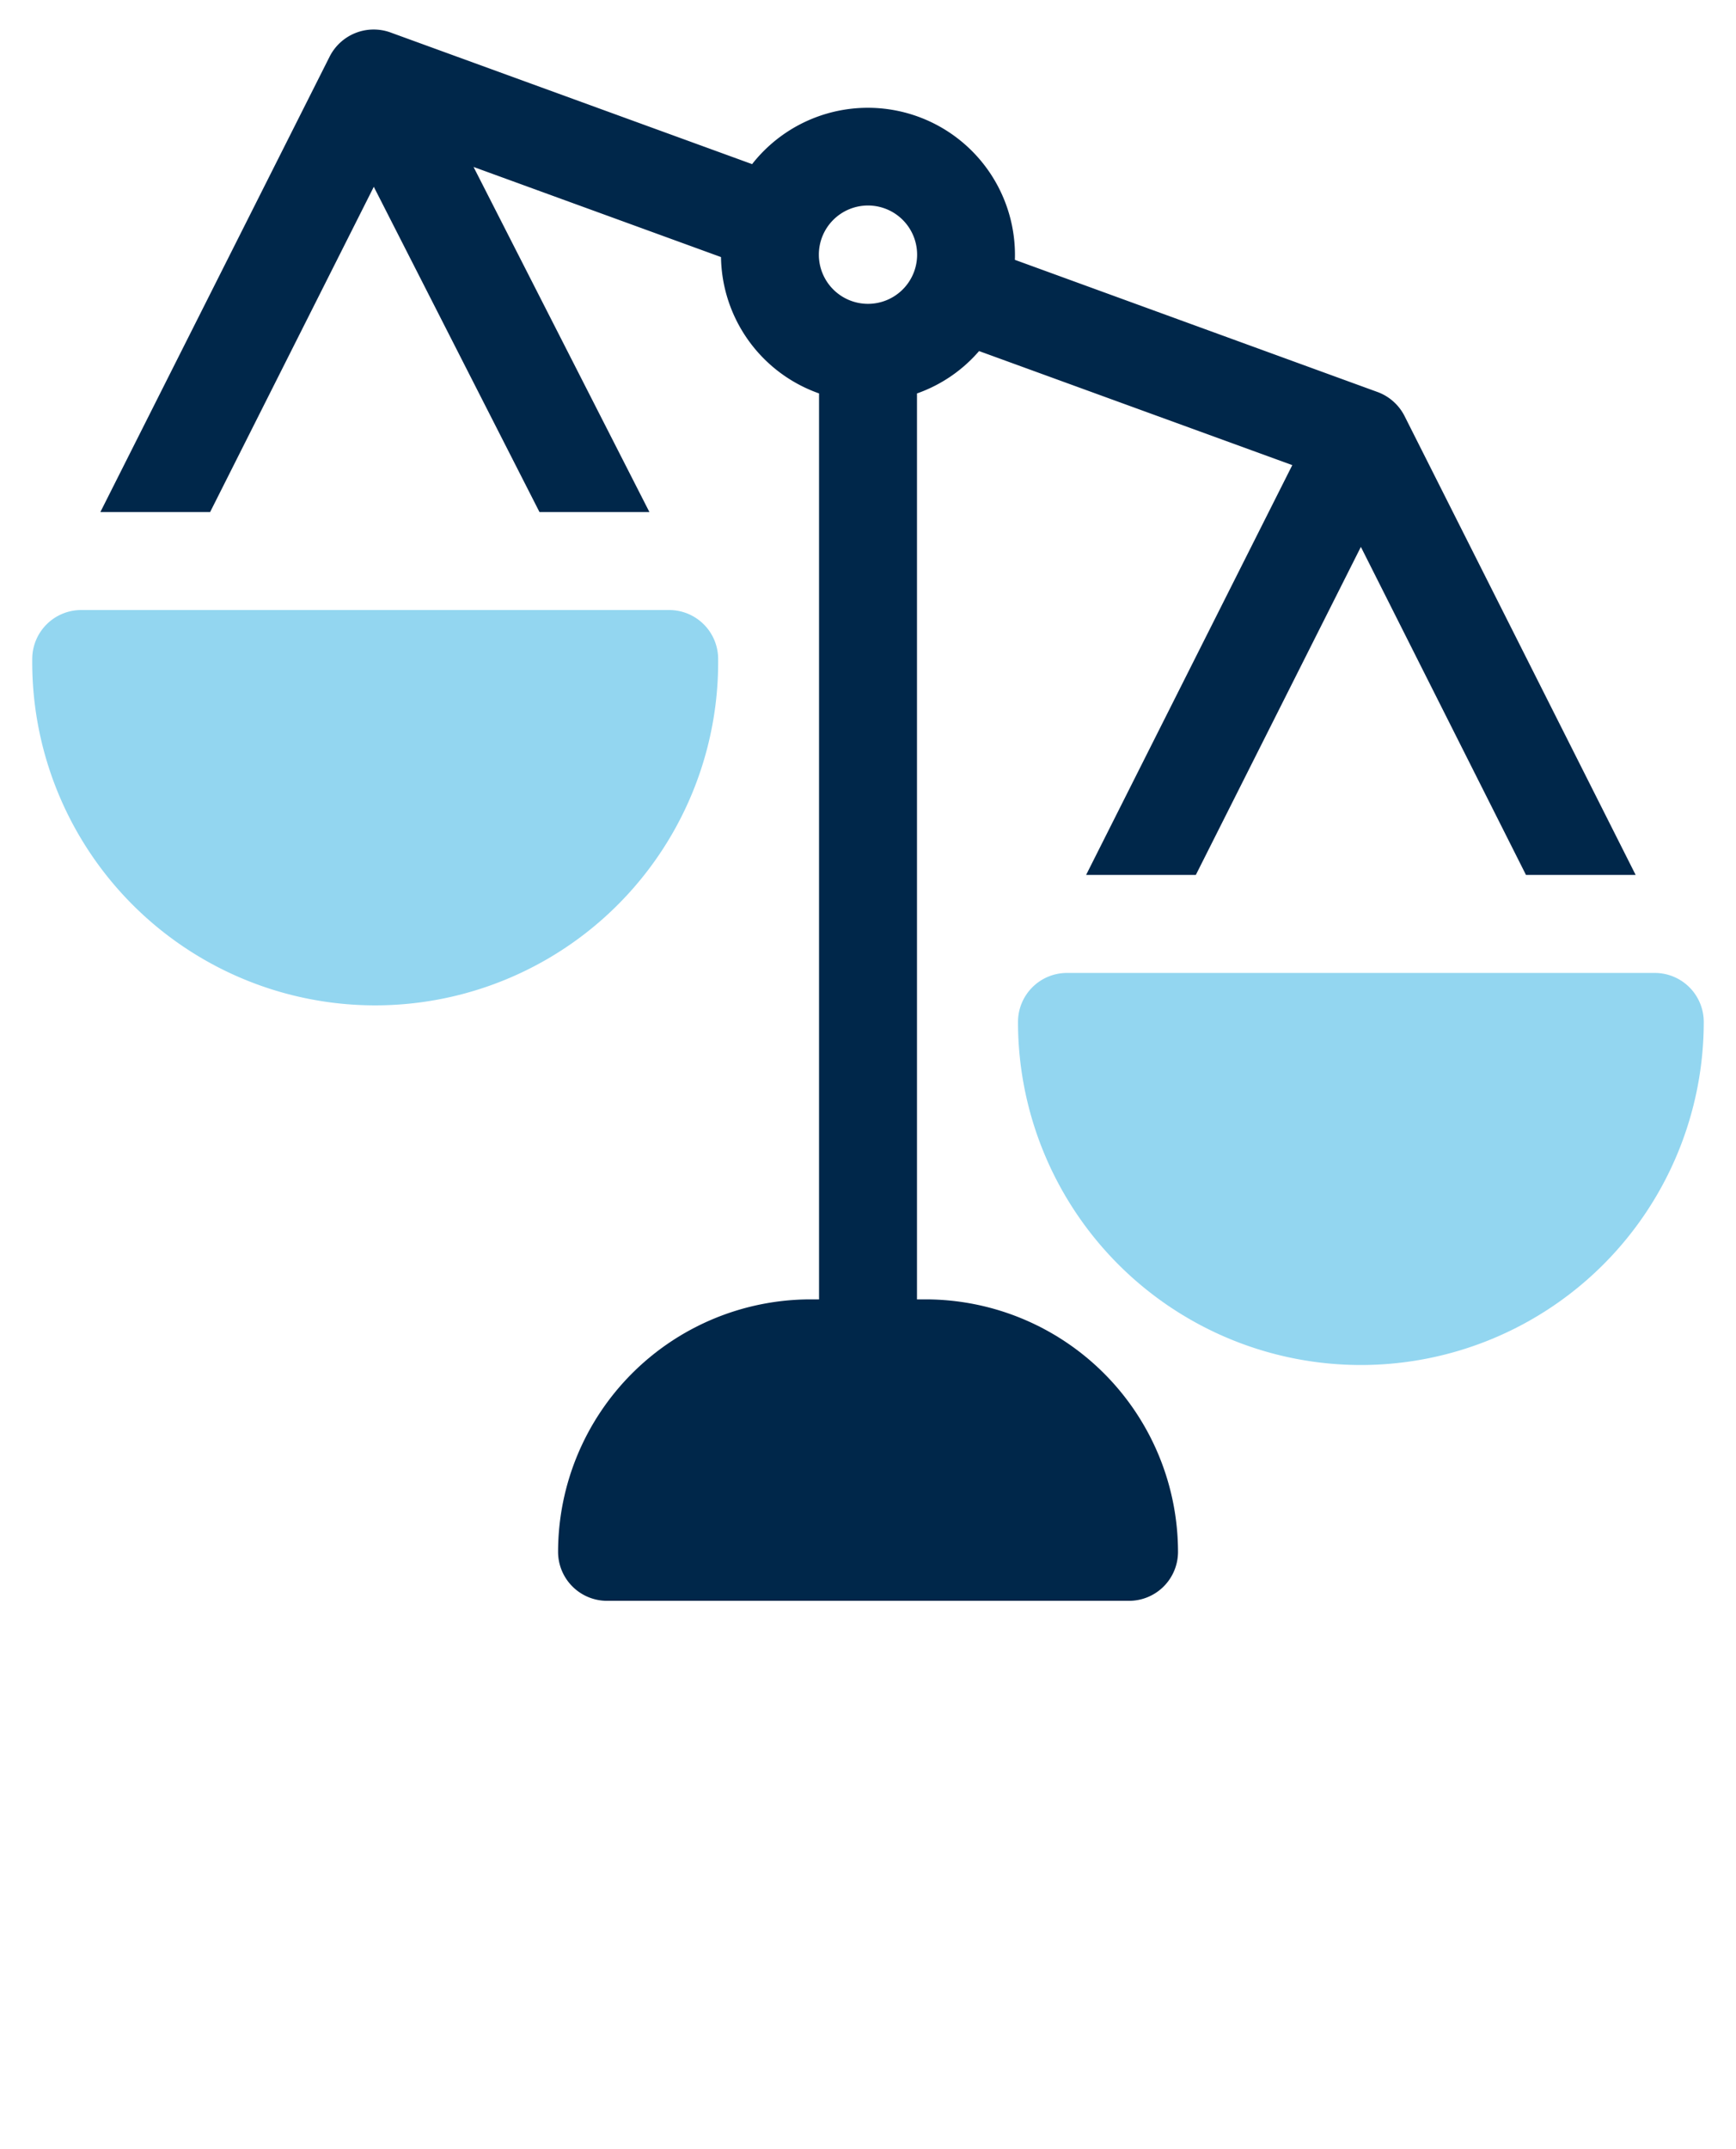
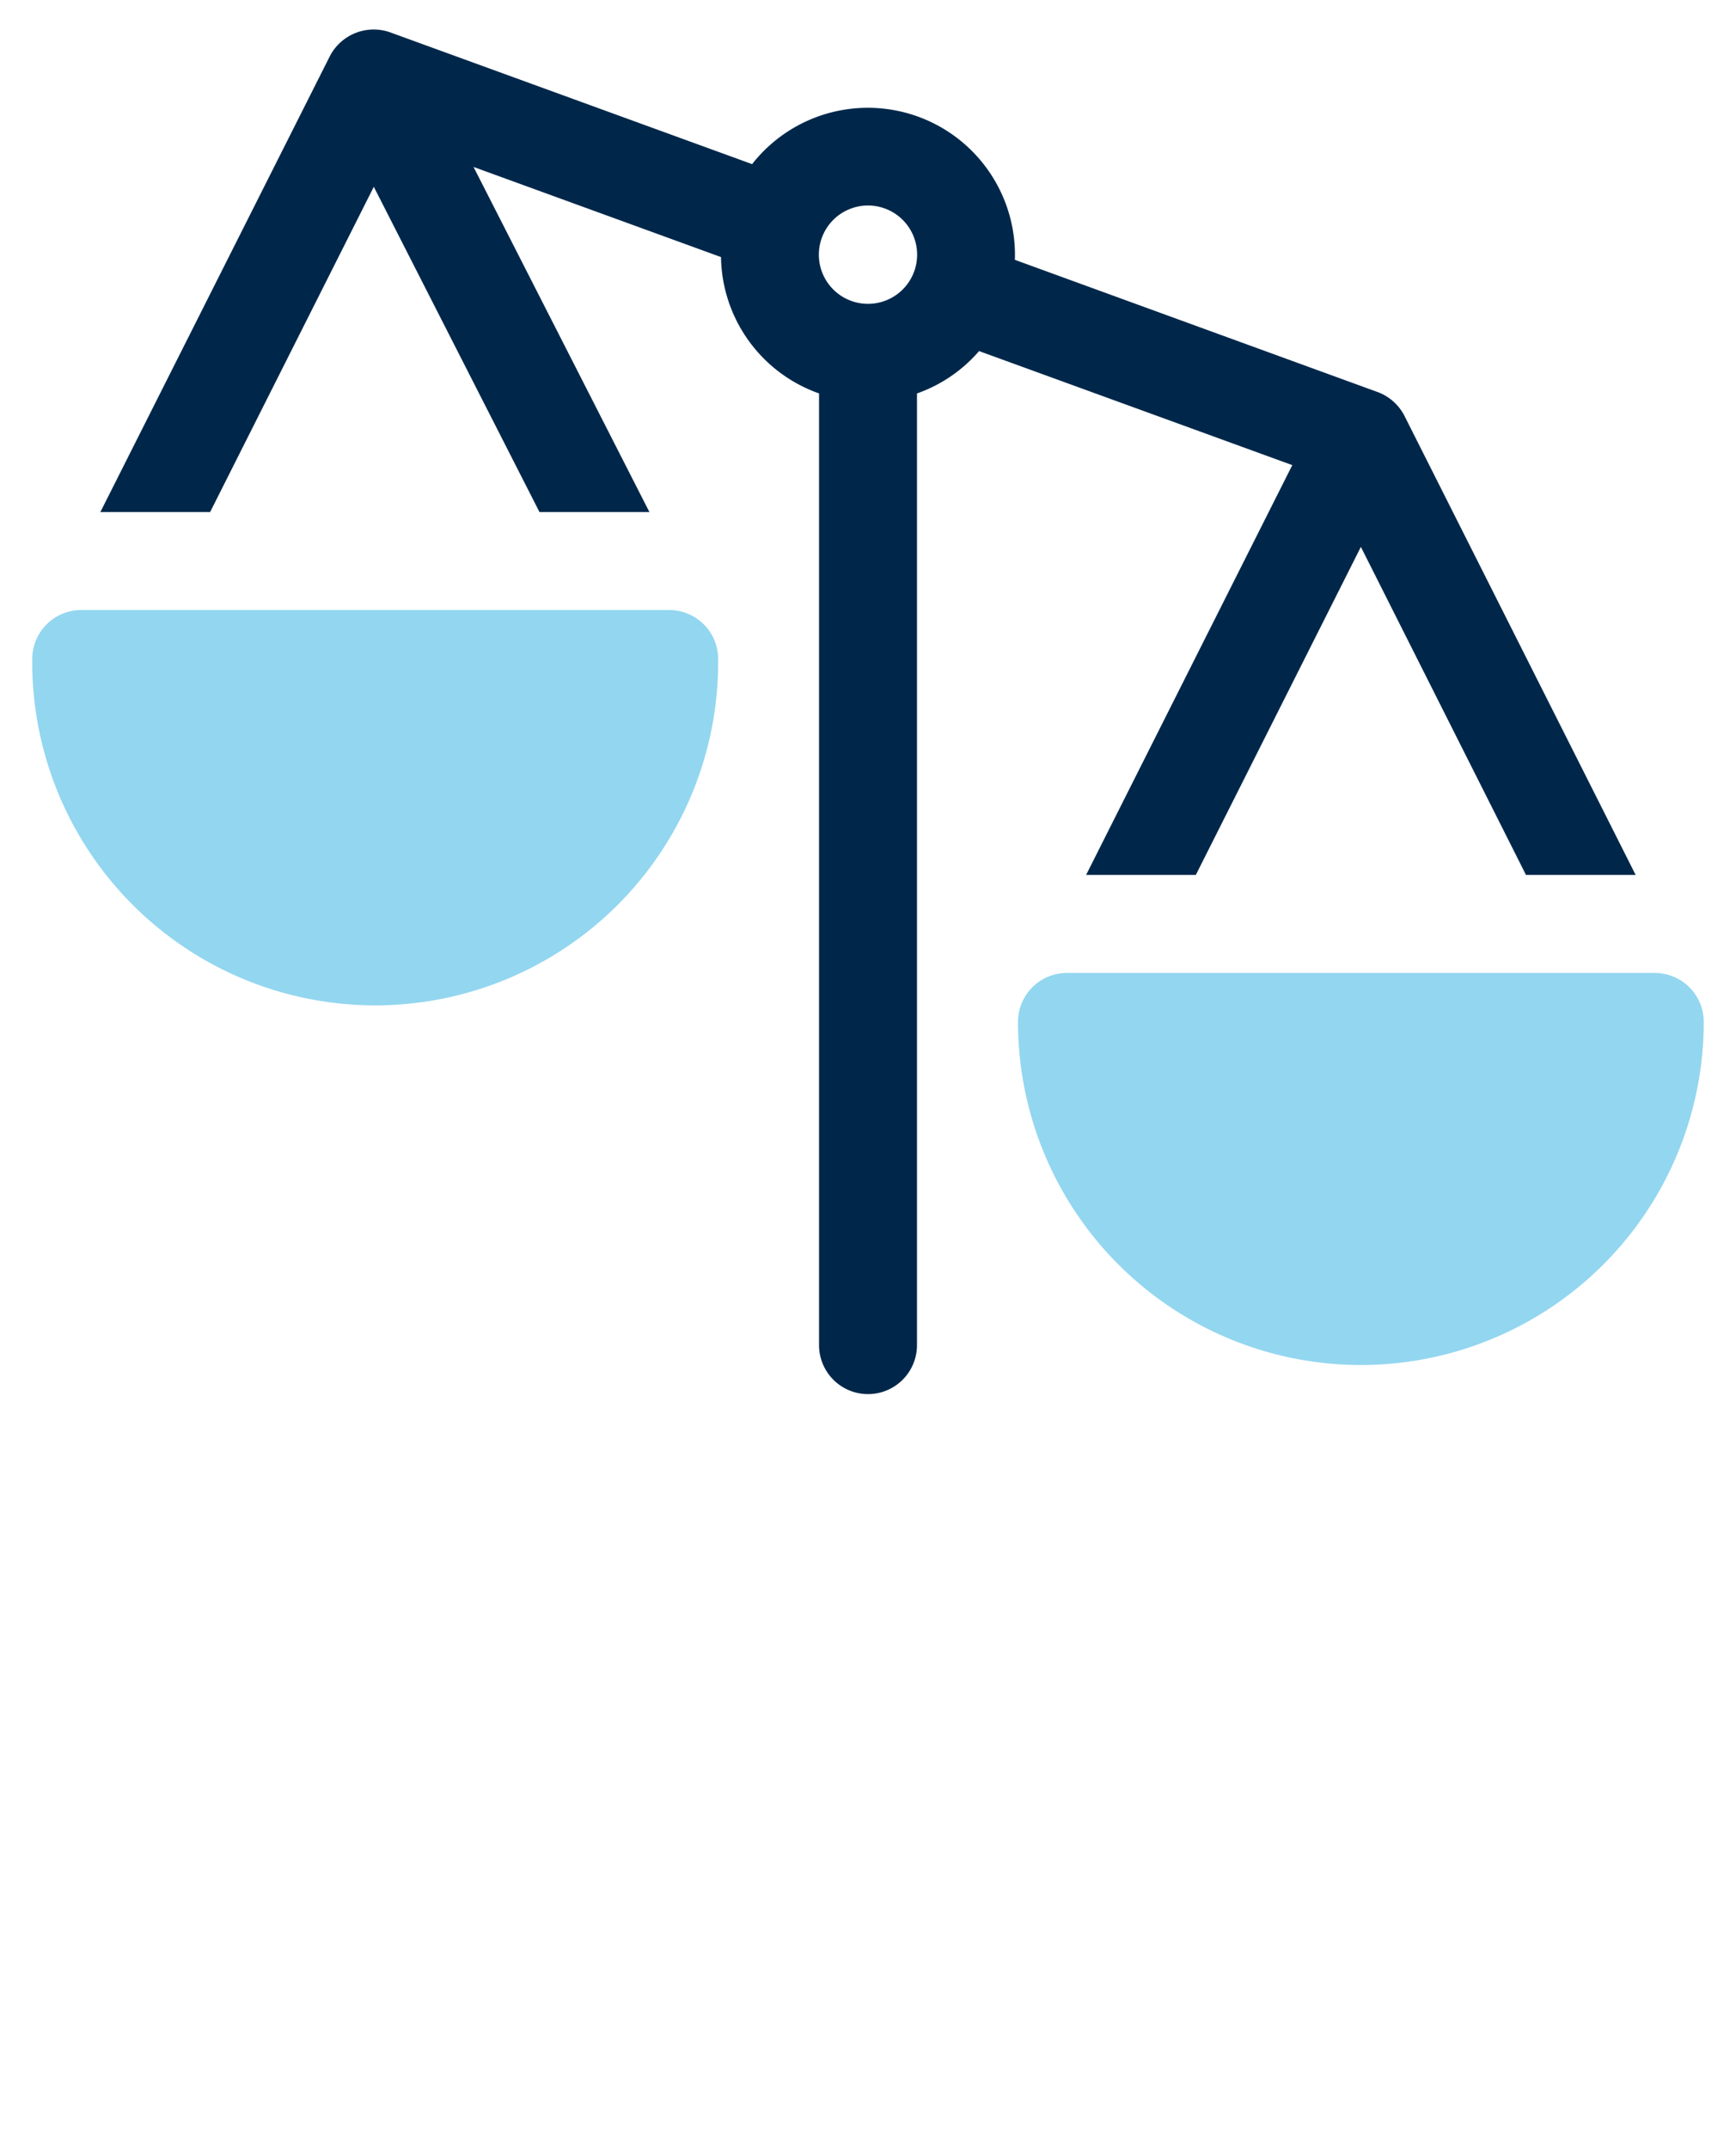
<svg xmlns="http://www.w3.org/2000/svg" width="59" height="73" viewBox="0 0 59 73">
  <defs>
    <clipPath id="clip-Legal_Icon">
      <rect width="59" height="73" />
    </clipPath>
  </defs>
  <g id="Legal_Icon" clip-path="url(#clip-Legal_Icon)">
    <g id="Group_3657" data-name="Group 3657" transform="translate(1.096 1)">
      <path id="Path_1607" data-name="Path 1607" d="M65.193,28.6a1.677,1.677,0,0,0-.925-.818L51.95,23.295a5,5,0,0,0-8.931-3.251l-12.3-4.476h0a1.678,1.678,0,0,0-2.054.816L20.87,31.86H24.6l5.562-11.046,5.63,11.046h3.736L33.552,20.14l8.41,3.061a4.988,4.988,0,0,0,3.332,4.631V60.158a1.664,1.664,0,0,0,3.329,0V27.833a4.96,4.96,0,0,0,2.11-1.439l10.645,3.874L54.371,44.187H58.1l5.609-11.142L69.32,44.187h3.727ZM48.139,24.3a1.67,1.67,0,1,1,0-2.361A1.671,1.671,0,0,1,48.139,24.3Z" transform="translate(-18.554 -15.469)" fill="#00274a" />
-       <path id="Path_1608" data-name="Path 1608" d="M173.545,404.243h-3.919a8.585,8.585,0,0,0-8.575,8.575,1.664,1.664,0,0,0,1.664,1.664h17.741a1.664,1.664,0,0,0,1.664-1.664A8.585,8.585,0,0,0,173.545,404.243Z" transform="translate(-143.18 -361.107)" fill="#00274a" />
      <path id="Path_1609" data-name="Path 1609" d="M323.591,304.3H303.614a1.664,1.664,0,0,0-1.664,1.664,11.653,11.653,0,0,0,23.306,0A1.664,1.664,0,0,0,323.591,304.3Z" transform="translate(-268.448 -272.252)" fill="#93d6f0" />
      <path id="Path_1610" data-name="Path 1610" d="M21.647,193.205H1.664A1.664,1.664,0,0,0,0,194.869a11.656,11.656,0,1,0,23.311,0A1.664,1.664,0,0,0,21.647,193.205Z" transform="translate(0 -173.484)" fill="#93d6f0" />
    </g>
  </g>
</svg>